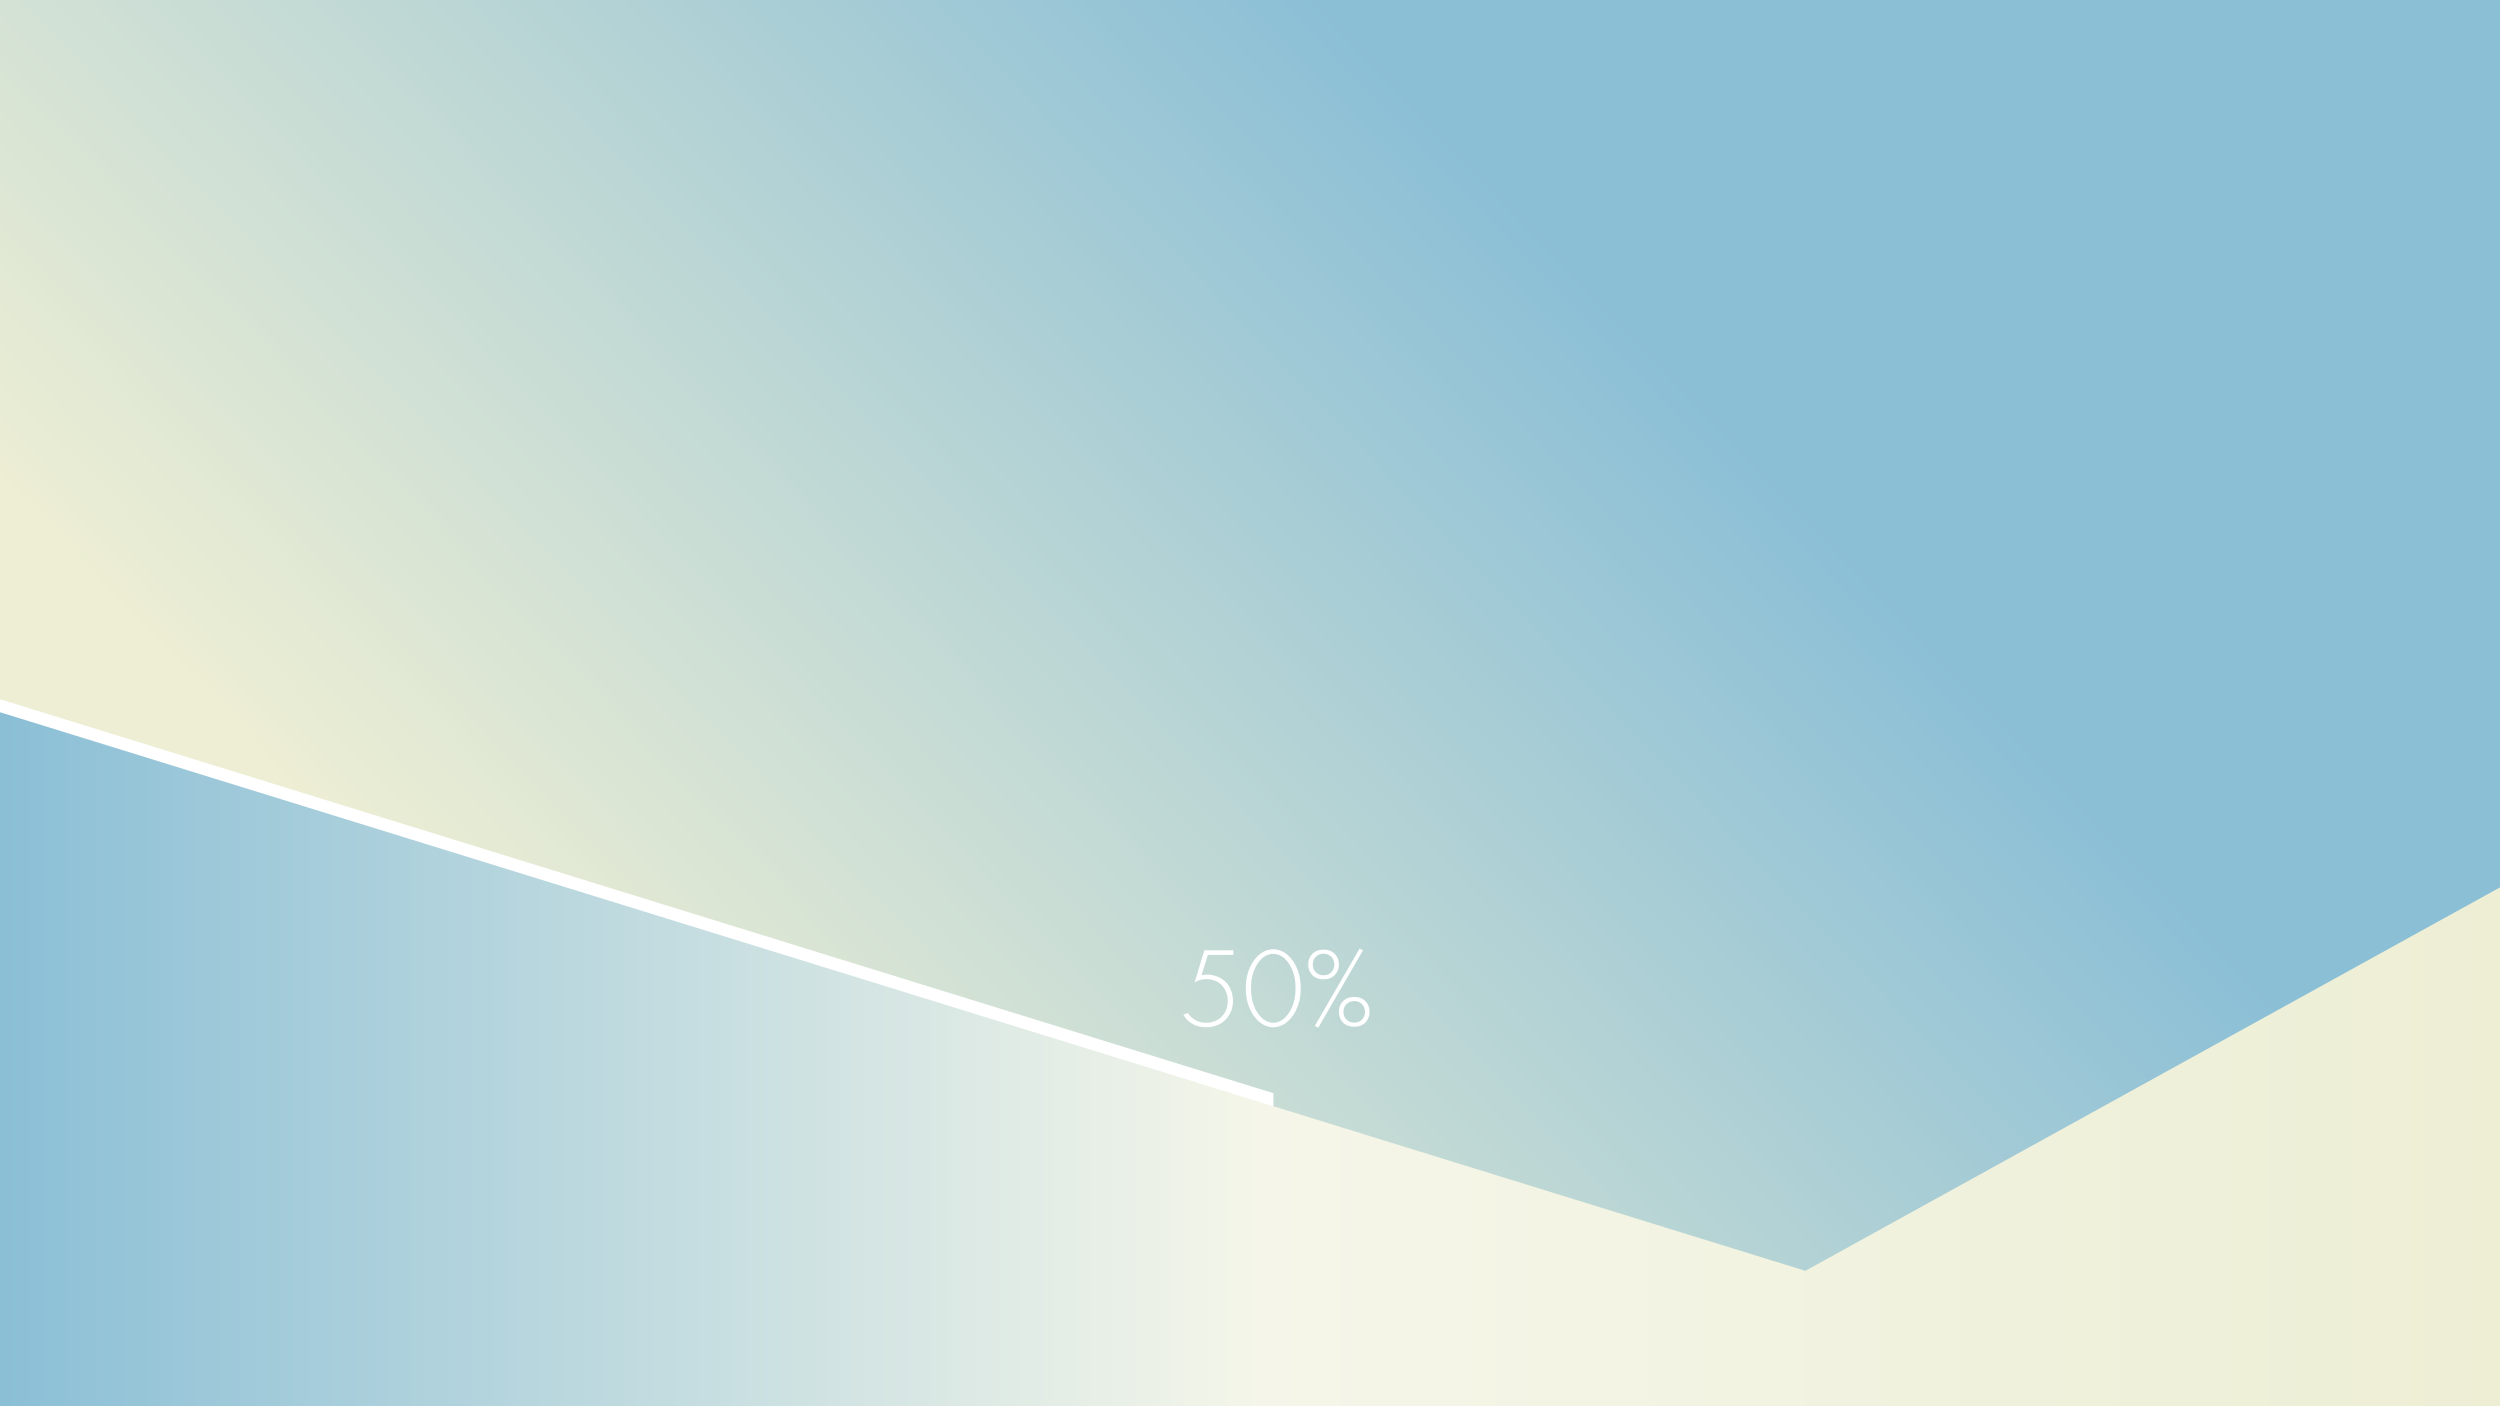
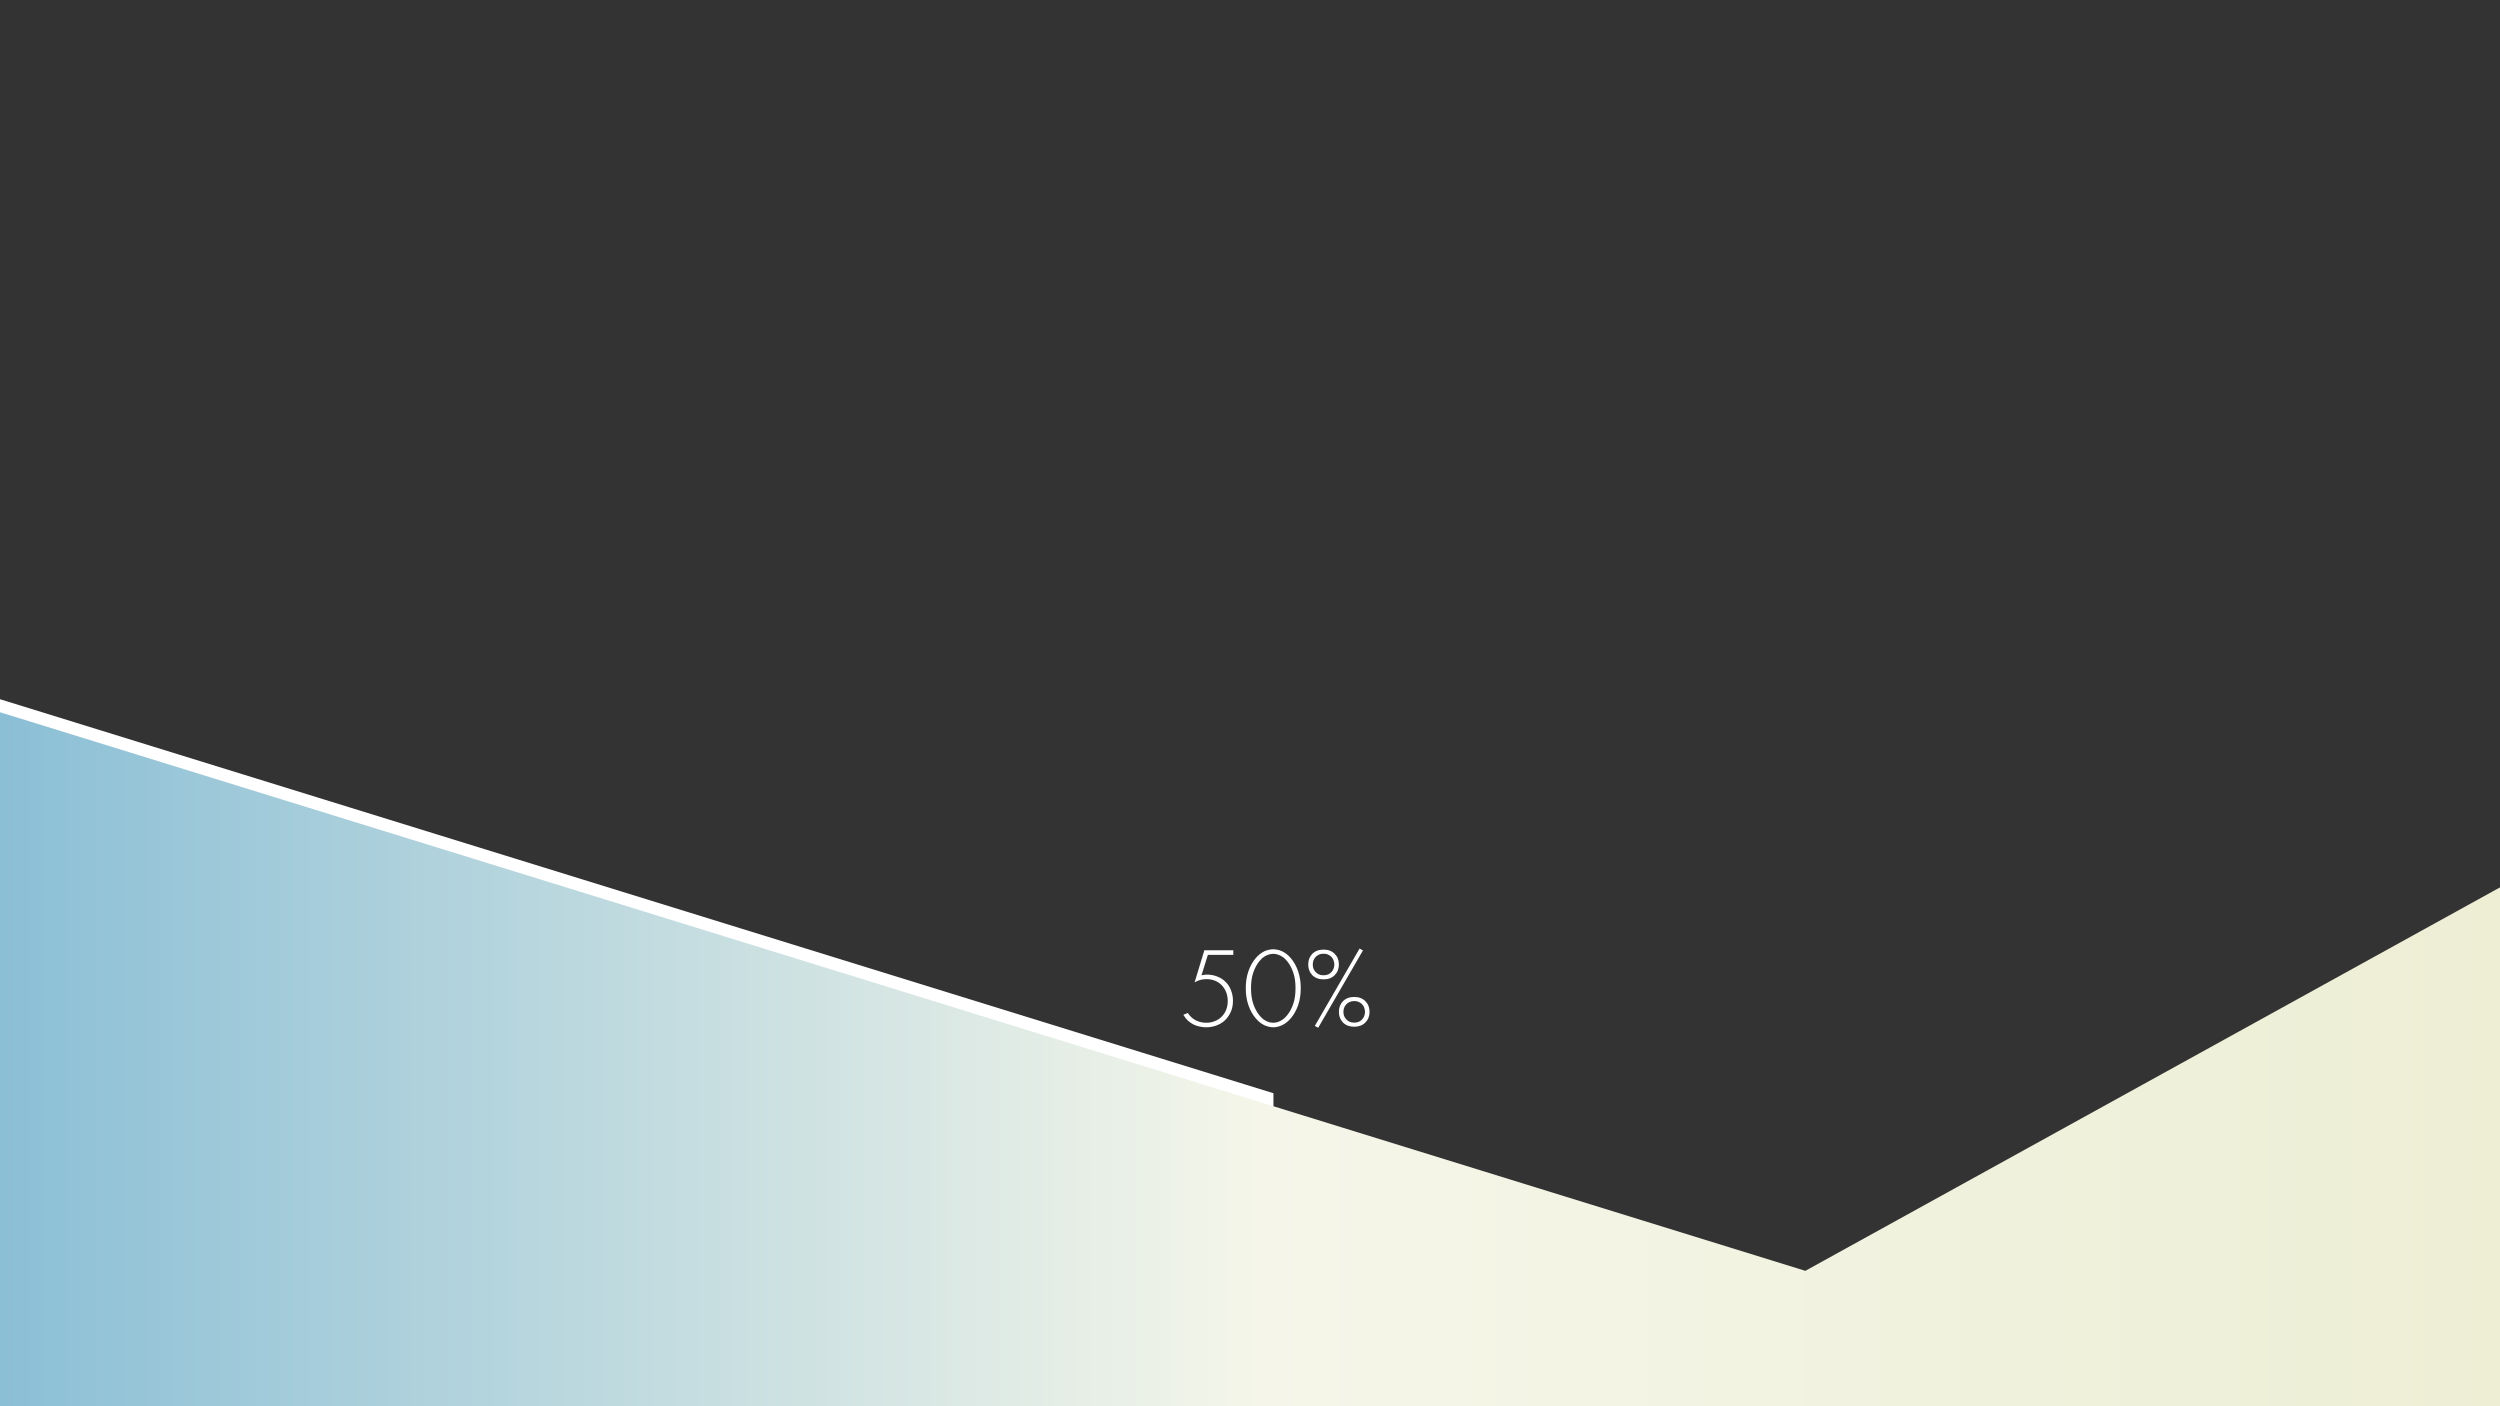
<svg xmlns="http://www.w3.org/2000/svg" width="1920" height="1080" viewBox="0 0 1920 1080" fill="none">
  <rect x="0" y="0" width="1920" height="1080" fill="#333333" stroke="none" />
  <g style="mix-blend-mode:multiply">
-     <rect width="1921" height="1080" fill="url(#paint0_linear)" />
-   </g>
+     </g>
  <path fill-rule="evenodd" clip-rule="evenodd" d="M978 839.605L0 537V1307H1920V1128H978V839.605Z" fill="white" />
  <path d="M0 547L1386.5 976L1920 681.5V1317H0L0 547Z" fill="url(#paint1_linear)" />
  <path d="M947.178 733.313H927.641L922.756 749.013C923.454 748.838 924.094 748.722 924.675 748.664C925.315 748.548 925.983 748.49 926.681 748.49C929.763 748.49 932.554 749.013 935.054 750.06C937.554 751.048 939.677 752.444 941.421 754.246C943.166 755.99 944.503 758.113 945.433 760.613C946.422 763.055 946.916 765.73 946.916 768.637C946.916 771.777 946.364 774.597 945.259 777.098C944.154 779.598 942.671 781.749 940.811 783.552C938.95 785.296 936.77 786.634 934.269 787.564C931.769 788.494 929.094 788.959 926.245 788.959C924.733 788.959 923.163 788.785 921.535 788.436C919.907 788.145 918.308 787.622 916.738 786.866C915.226 786.11 913.773 785.122 912.377 783.901C911.04 782.68 909.848 781.168 908.801 779.365L912.203 777.97C913.831 780.412 915.837 782.273 918.221 783.552C920.663 784.831 923.367 785.471 926.332 785.471C928.716 785.471 930.926 785.064 932.961 784.25C934.996 783.436 936.74 782.302 938.194 780.848C939.706 779.336 940.869 777.563 941.683 775.528C942.497 773.434 942.904 771.167 942.904 768.724C942.904 766.282 942.497 764.044 941.683 762.009C940.869 759.915 939.735 758.142 938.281 756.688C936.886 755.176 935.17 754.013 933.135 753.199C931.158 752.385 928.949 751.978 926.507 751.978C924.646 751.978 922.989 752.211 921.535 752.676C920.082 753.083 918.715 753.694 917.436 754.508L924.937 729.825H928.426H947.178V733.313ZM977.866 729.04C978.796 729.04 979.814 729.156 980.919 729.388C982.023 729.563 983.157 729.912 984.32 730.435C985.541 730.958 986.762 731.685 987.983 732.616C989.205 733.546 990.397 734.709 991.56 736.104C993.827 738.837 995.63 742.123 996.967 745.96C998.304 749.798 998.973 754.13 998.973 758.956C998.973 763.782 998.304 768.114 996.967 771.952C995.63 775.789 993.827 779.075 991.56 781.807C989.466 784.308 987.199 786.139 984.756 787.302C982.372 788.407 980.076 788.959 977.866 788.959C975.656 788.959 973.331 788.407 970.888 787.302C968.504 786.139 966.266 784.308 964.173 781.807C961.905 779.075 960.102 775.789 958.765 771.952C957.428 768.114 956.759 763.782 956.759 758.956C956.759 754.13 957.428 749.798 958.765 745.96C960.102 742.123 961.905 738.837 964.173 736.104C965.335 734.709 966.527 733.546 967.749 732.616C968.97 731.685 970.162 730.958 971.325 730.435C972.546 729.912 973.709 729.563 974.813 729.388C975.918 729.156 976.936 729.04 977.866 729.04ZM977.866 785.471C978.389 785.471 979.029 785.412 979.785 785.296C980.599 785.18 981.471 784.918 982.401 784.511C983.39 784.104 984.408 783.523 985.454 782.767C986.559 781.953 987.635 780.877 988.681 779.54C990.542 777.214 992.054 774.365 993.217 770.992C994.38 767.62 994.961 763.608 994.961 758.956C994.961 754.246 994.38 750.234 993.217 746.92C992.054 743.547 990.542 740.698 988.681 738.372C988.158 737.732 987.547 737.064 986.85 736.366C986.152 735.668 985.338 735.058 984.407 734.534C983.535 733.953 982.547 733.488 981.442 733.139C980.337 732.732 979.145 732.528 977.866 732.528C976.587 732.528 975.395 732.732 974.29 733.139C973.185 733.488 972.168 733.953 971.237 734.534C970.365 735.058 969.58 735.668 968.882 736.366C968.185 737.064 967.574 737.732 967.051 738.372C965.19 740.698 963.678 743.547 962.515 746.92C961.352 750.234 960.771 754.246 960.771 758.956C960.771 763.608 961.352 767.62 962.515 770.992C963.678 774.365 965.19 777.214 967.051 779.54C968.097 780.877 969.144 781.953 970.191 782.767C971.295 783.523 972.313 784.104 973.243 784.511C974.232 784.918 975.104 785.18 975.86 785.296C976.674 785.412 977.343 785.471 977.866 785.471ZM1016.49 729.301C1020.1 729.301 1022.95 730.377 1025.04 732.528C1027.19 734.68 1028.27 737.413 1028.27 740.727C1028.27 744.041 1027.19 746.774 1025.04 748.926C1022.95 751.077 1020.1 752.153 1016.49 752.153C1012.89 752.153 1010.01 751.077 1007.86 748.926C1005.76 746.774 1004.72 744.041 1004.72 740.727C1004.72 737.413 1005.76 734.68 1007.86 732.528C1010.01 730.377 1012.89 729.301 1016.49 729.301ZM1016.49 749.013C1017.89 749.013 1019.11 748.78 1020.15 748.315C1021.2 747.792 1022.07 747.123 1022.77 746.309C1023.47 745.495 1023.96 744.623 1024.25 743.692C1024.6 742.704 1024.78 741.716 1024.78 740.727C1024.78 739.797 1024.6 738.837 1024.25 737.849C1023.96 736.86 1023.47 735.959 1022.77 735.145C1022.07 734.331 1021.2 733.691 1020.15 733.226C1019.11 732.703 1017.89 732.441 1016.49 732.441C1015.1 732.441 1013.87 732.703 1012.83 733.226C1011.78 733.691 1010.91 734.331 1010.21 735.145C1009.51 735.959 1008.99 736.86 1008.64 737.849C1008.35 738.837 1008.21 739.797 1008.21 740.727C1008.21 741.716 1008.35 742.704 1008.64 743.692C1008.99 744.623 1009.51 745.495 1010.21 746.309C1010.91 747.123 1011.78 747.792 1012.83 748.315C1013.87 748.78 1015.1 749.013 1016.49 749.013ZM1044.14 728.516L1046.76 729.912L1012.39 789.308L1009.78 787.913L1044.14 728.516ZM1040.04 765.672C1043.65 765.672 1046.49 766.748 1048.59 768.899C1050.74 771.05 1051.82 773.783 1051.82 777.098C1051.82 780.412 1050.74 783.145 1048.59 785.296C1046.49 787.448 1043.65 788.523 1040.04 788.523C1036.44 788.523 1033.56 787.448 1031.41 785.296C1029.31 783.145 1028.27 780.412 1028.27 777.098C1028.27 773.783 1029.31 771.05 1031.41 768.899C1033.56 766.748 1036.44 765.672 1040.04 765.672ZM1040.04 785.383C1041.44 785.383 1042.66 785.151 1043.7 784.686C1044.75 784.162 1045.62 783.494 1046.32 782.68C1047.02 781.866 1047.51 780.993 1047.8 780.063C1048.15 779.075 1048.33 778.086 1048.33 777.098C1048.33 776.167 1048.15 775.208 1047.8 774.219C1047.51 773.231 1047.02 772.33 1046.32 771.516C1045.62 770.701 1044.75 770.062 1043.7 769.597C1042.66 769.073 1041.44 768.812 1040.04 768.812C1038.65 768.812 1037.42 769.073 1036.38 769.597C1035.33 770.062 1034.46 770.701 1033.76 771.516C1033.06 772.33 1032.54 773.231 1032.19 774.219C1031.9 775.208 1031.75 776.167 1031.75 777.098C1031.75 778.086 1031.9 779.075 1032.19 780.063C1032.54 780.993 1033.06 781.866 1033.76 782.68C1034.46 783.494 1035.33 784.162 1036.38 784.686C1037.42 785.151 1038.65 785.383 1040.04 785.383Z" fill="white" />
  <defs>
    <linearGradient id="paint0_linear" x1="1167" y1="155.5" x2="449" y2="841" gradientUnits="userSpaceOnUse">
      <stop stop-color="#8BBFD6" />
      <stop offset="1" stop-color="#EDEED4" />
    </linearGradient>
    <linearGradient id="paint1_linear" x1="0" y1="932" x2="1920" y2="932" gradientUnits="userSpaceOnUse">
      <stop stop-color="#8BBFD6" />
      <stop offset="0.505" stop-color="#F5F6E9" />
      <stop offset="1" stop-color="#EDEED4" />
    </linearGradient>
  </defs>
</svg>